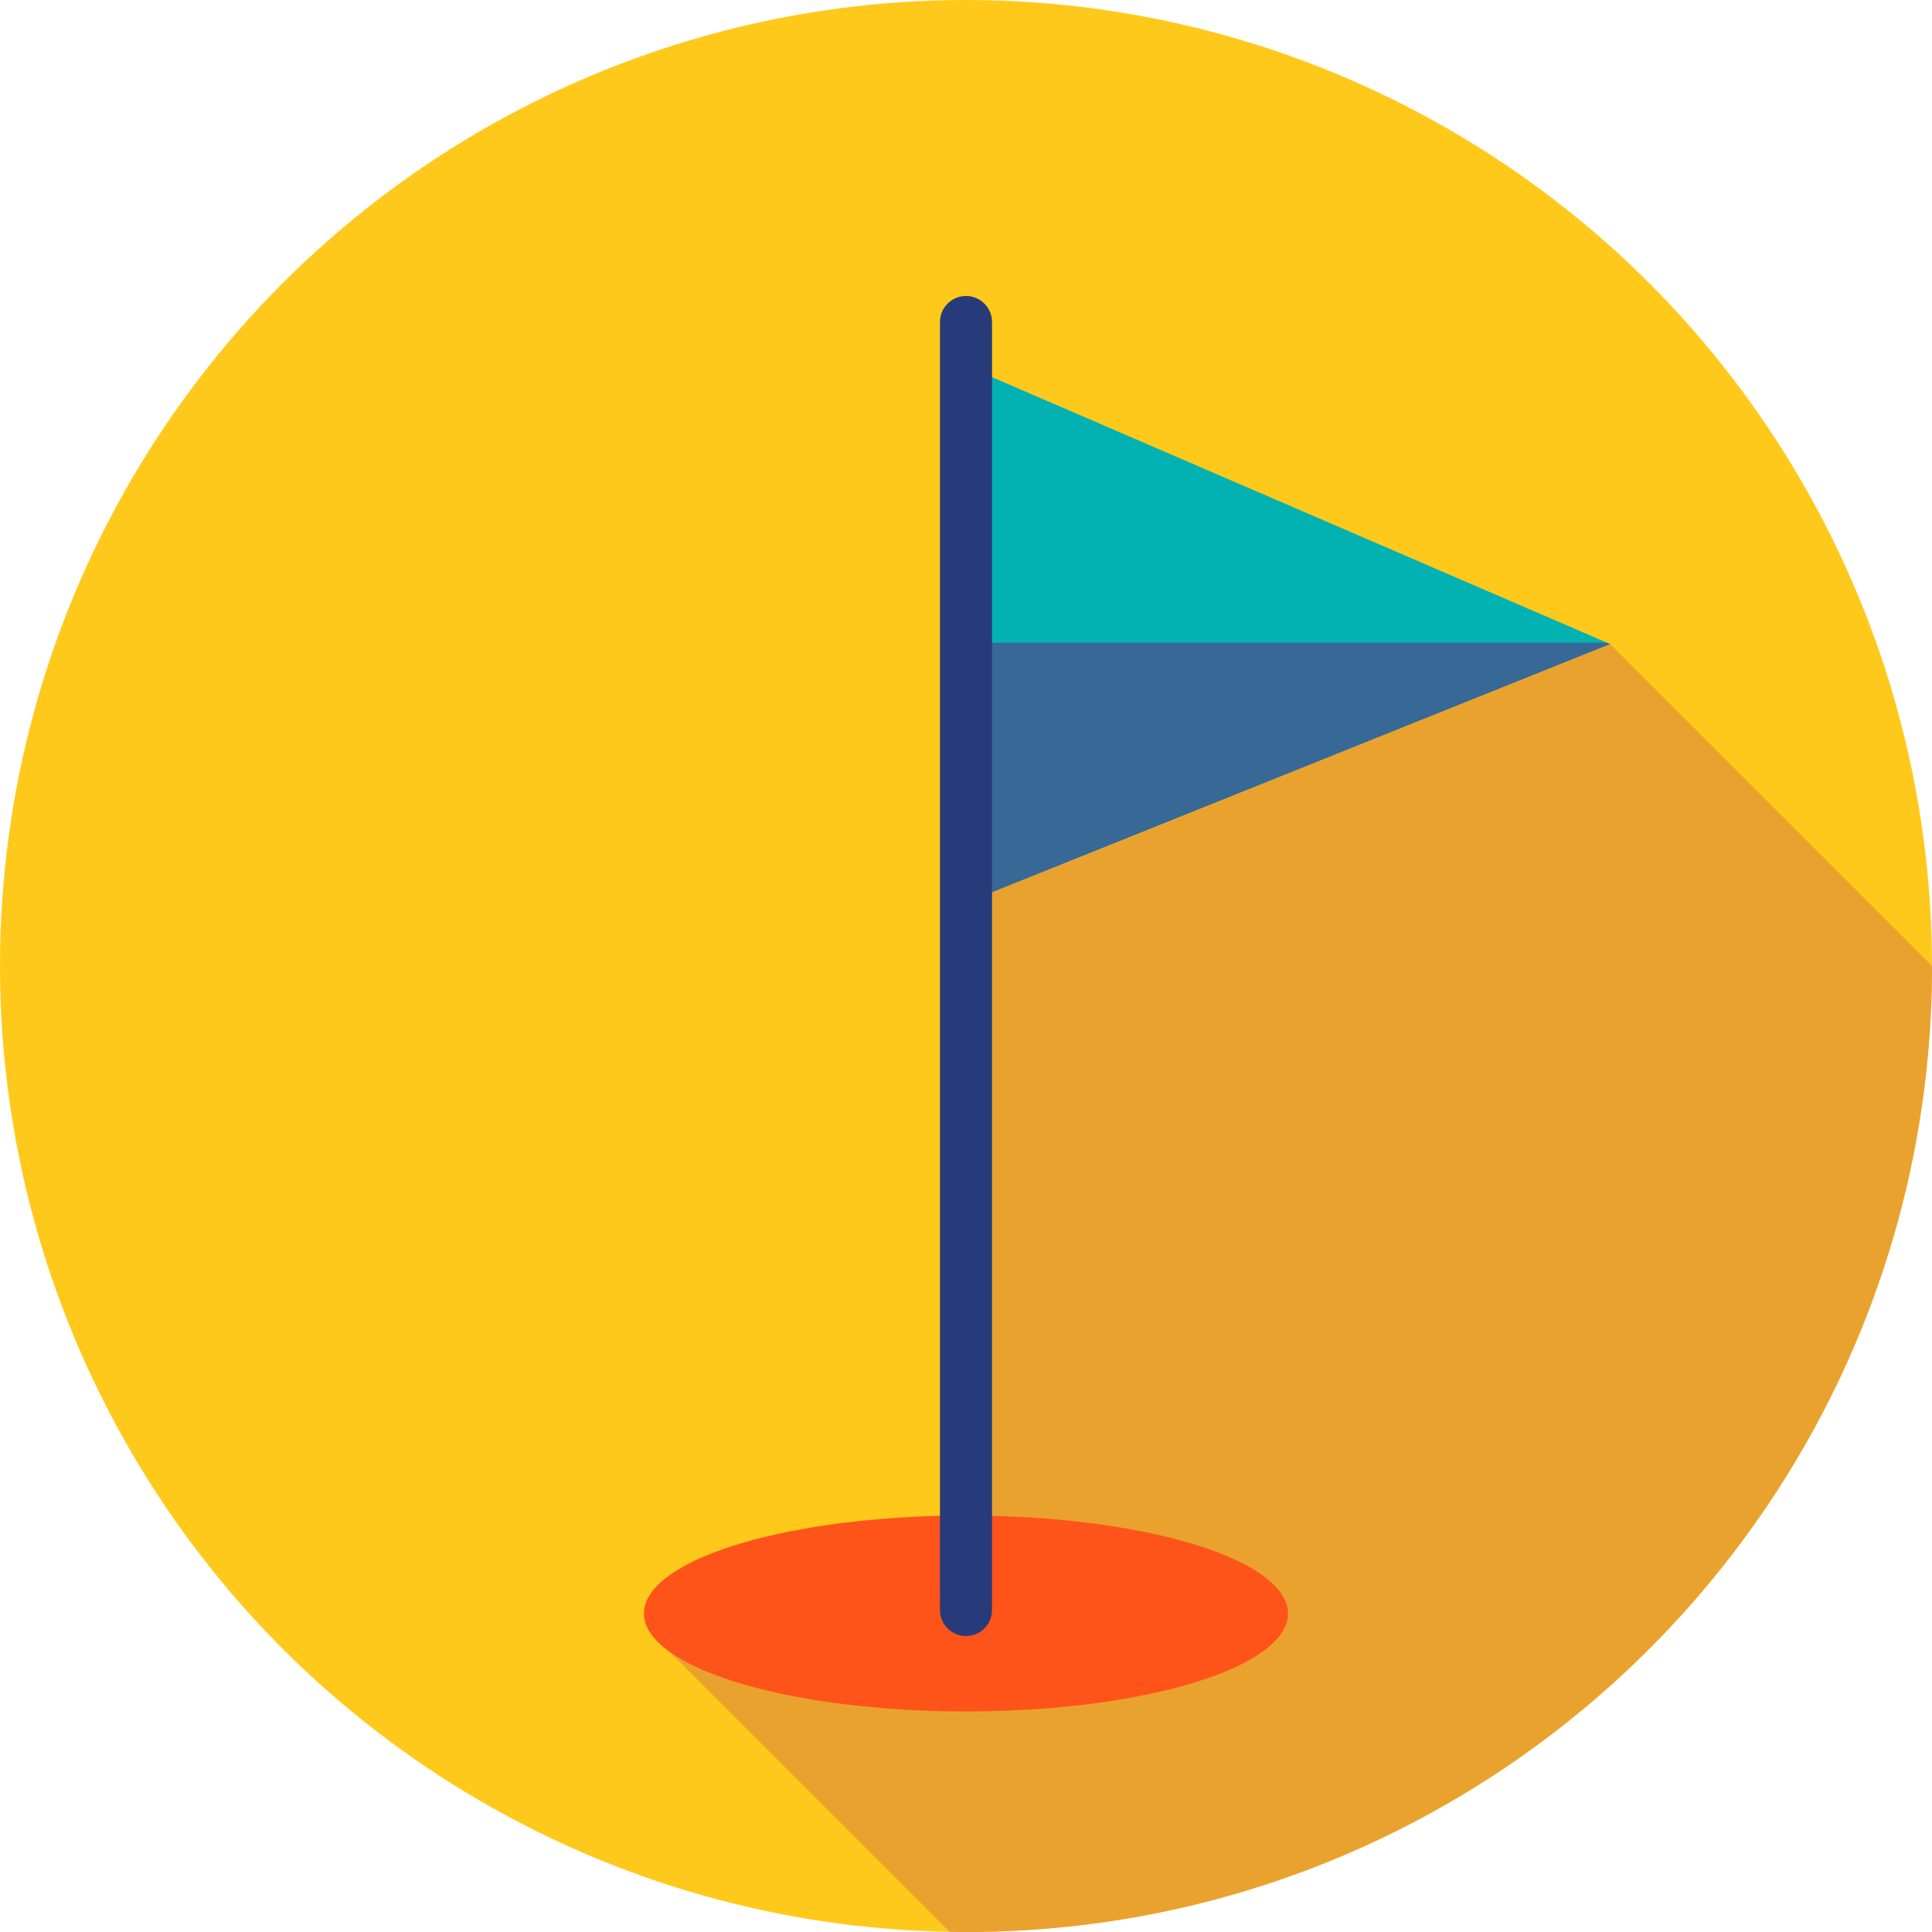
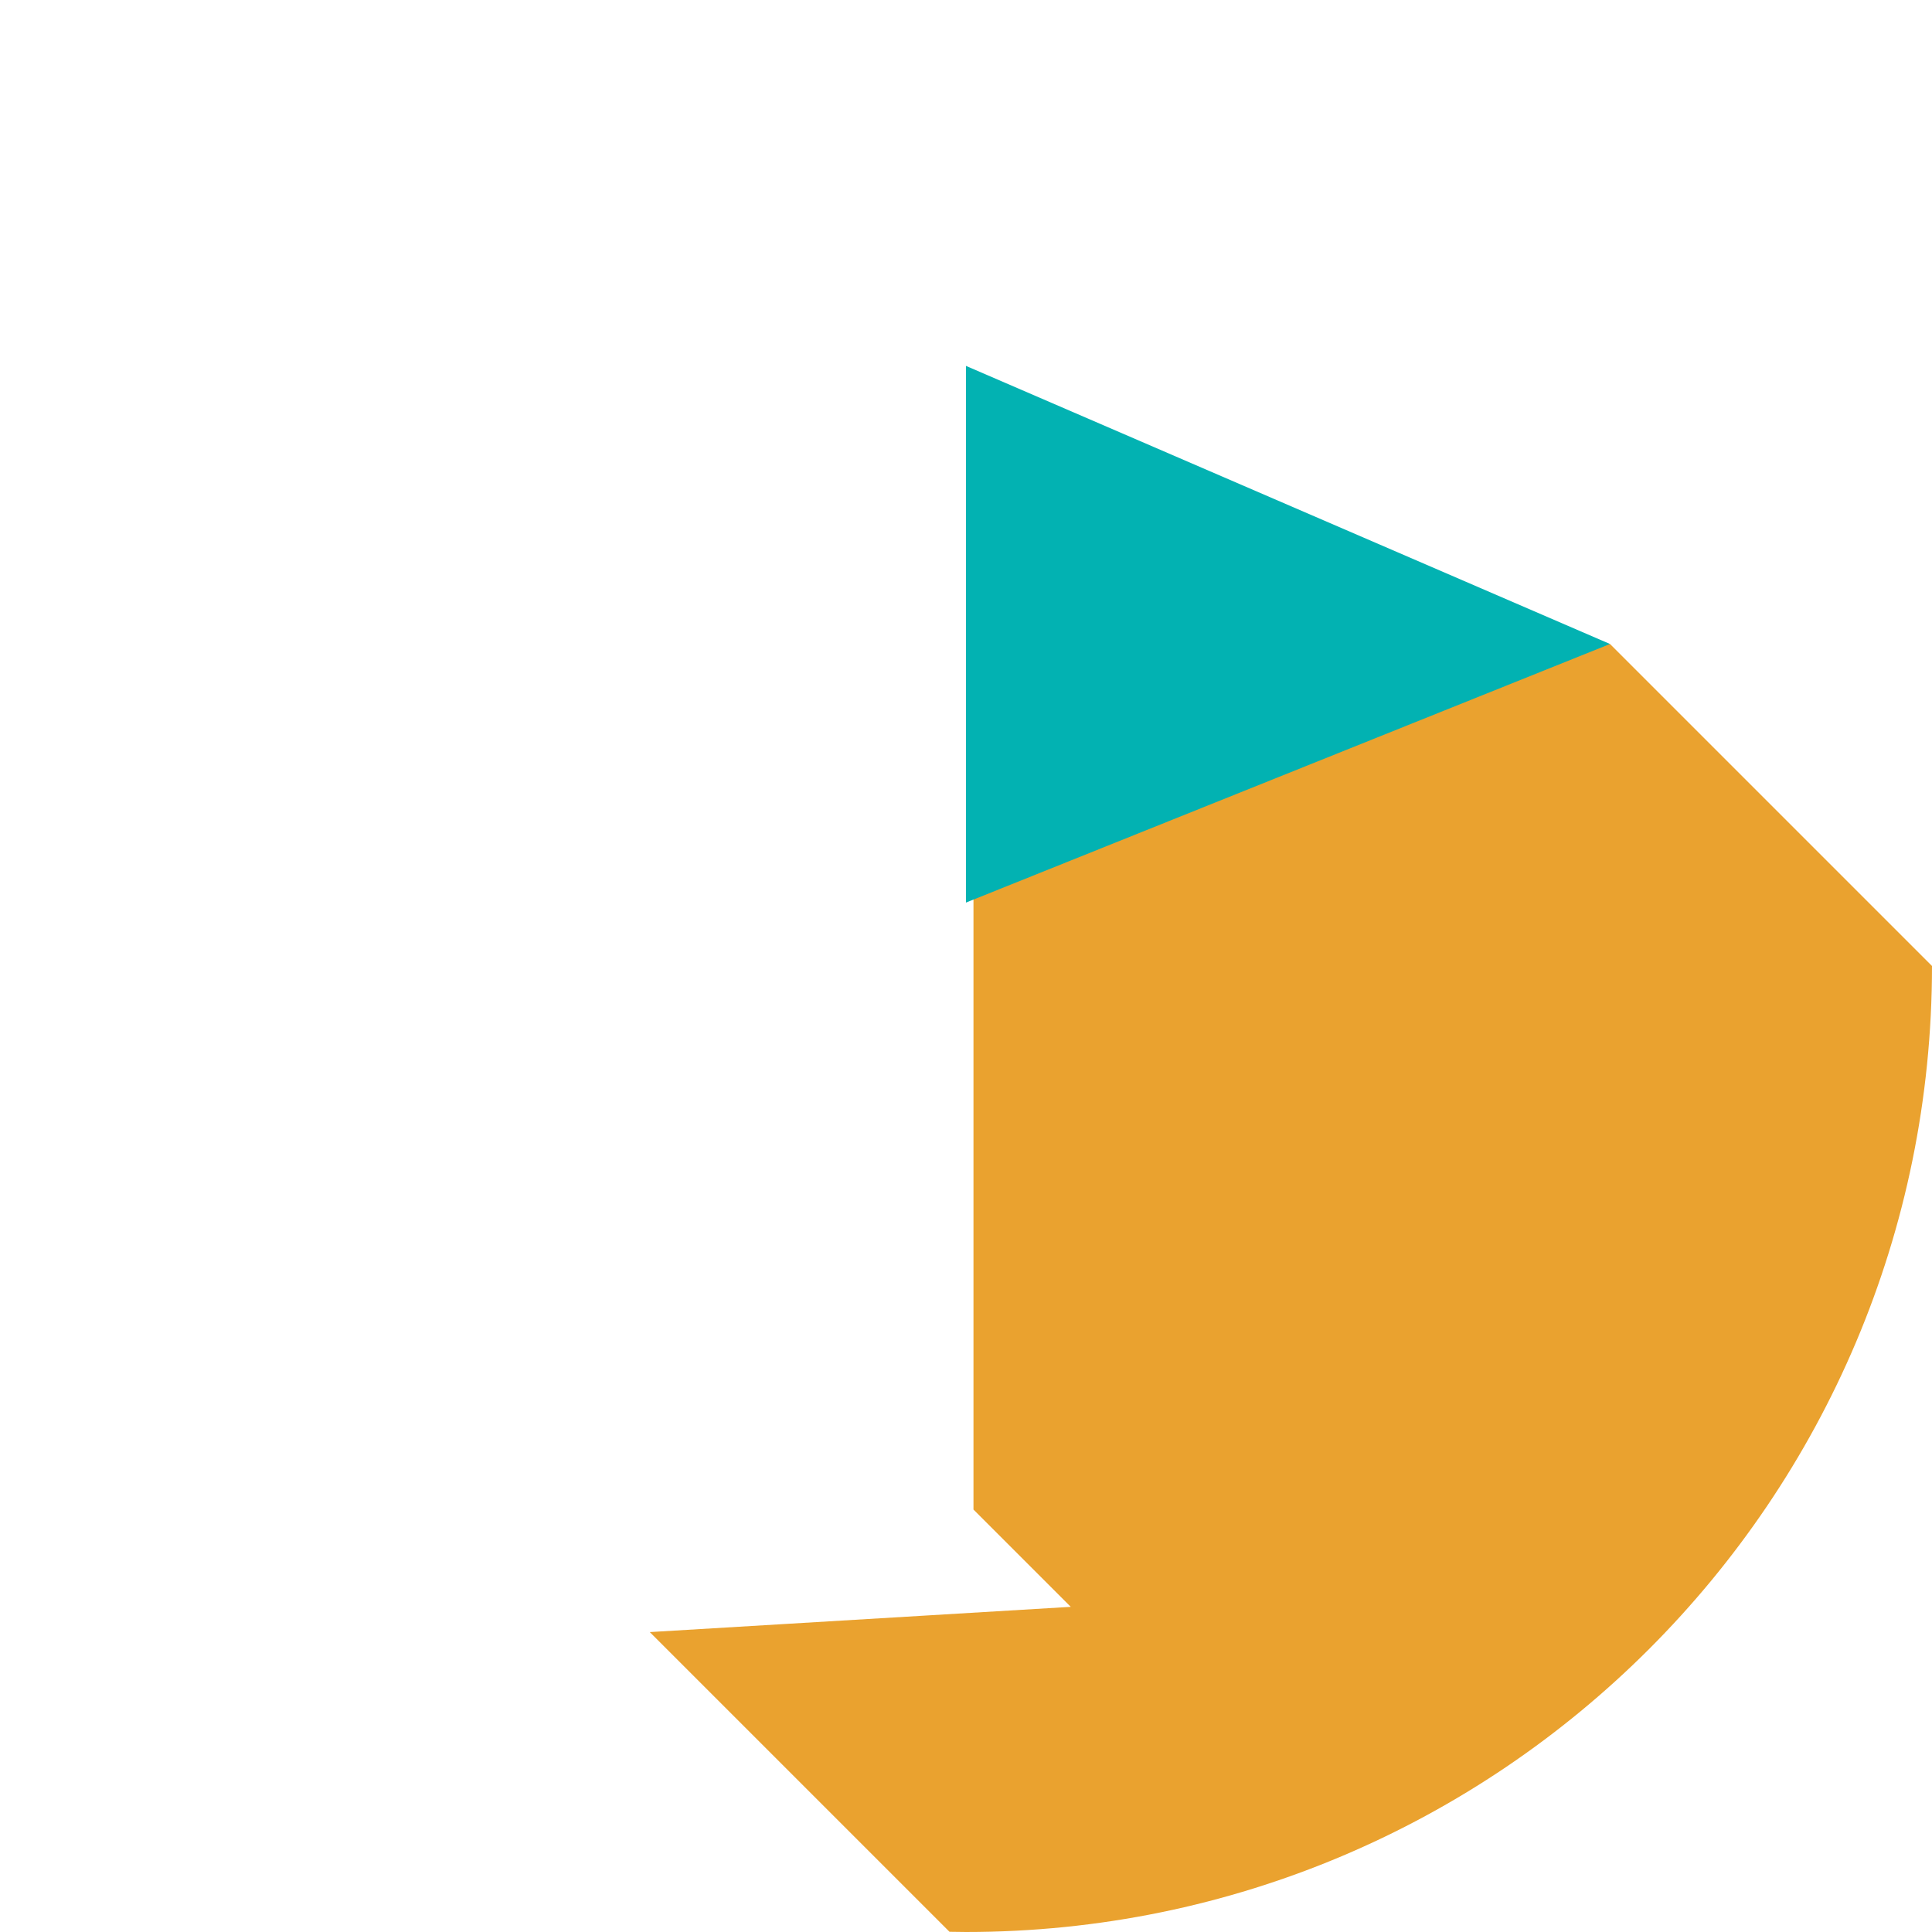
<svg xmlns="http://www.w3.org/2000/svg" height="800px" width="800px" version="1.1" id="Layer_1" viewBox="0 0 512 512" xml:space="preserve">
-   <circle style="fill:#FFC91B;" cx="255.993" cy="255.993" r="255.993" />
  <path style="fill:#EAA22F;" d="M512,256l-85.334-85.334l-168.683,12.893v216.49l25.782,25.782l-111.563,6.689l79.425,79.425  c1.456,0.024,2.911,0.055,4.372,0.055C397.384,512,512,397.384,512,256z" />
-   <ellipse style="fill:#FF5419;" cx="255.993" cy="427.592" rx="85.343" ry="25.975" />
  <polygon style="fill:#02B2B2;" points="256,96.969 426.666,170.666 256,239.192 " />
-   <polygon style="fill:#386895;" points="256,170.335 256,239.192 426.666,170.666 425.899,170.335 " />
-   <path style="fill:#273B7A;" d="M256,433.565c-3.81,0-6.899-3.089-6.899-6.899V85.334c0-3.81,3.089-6.899,6.899-6.899  s6.899,3.089,6.899,6.899v341.332C262.899,430.476,259.81,433.565,256,433.565z" />
</svg>